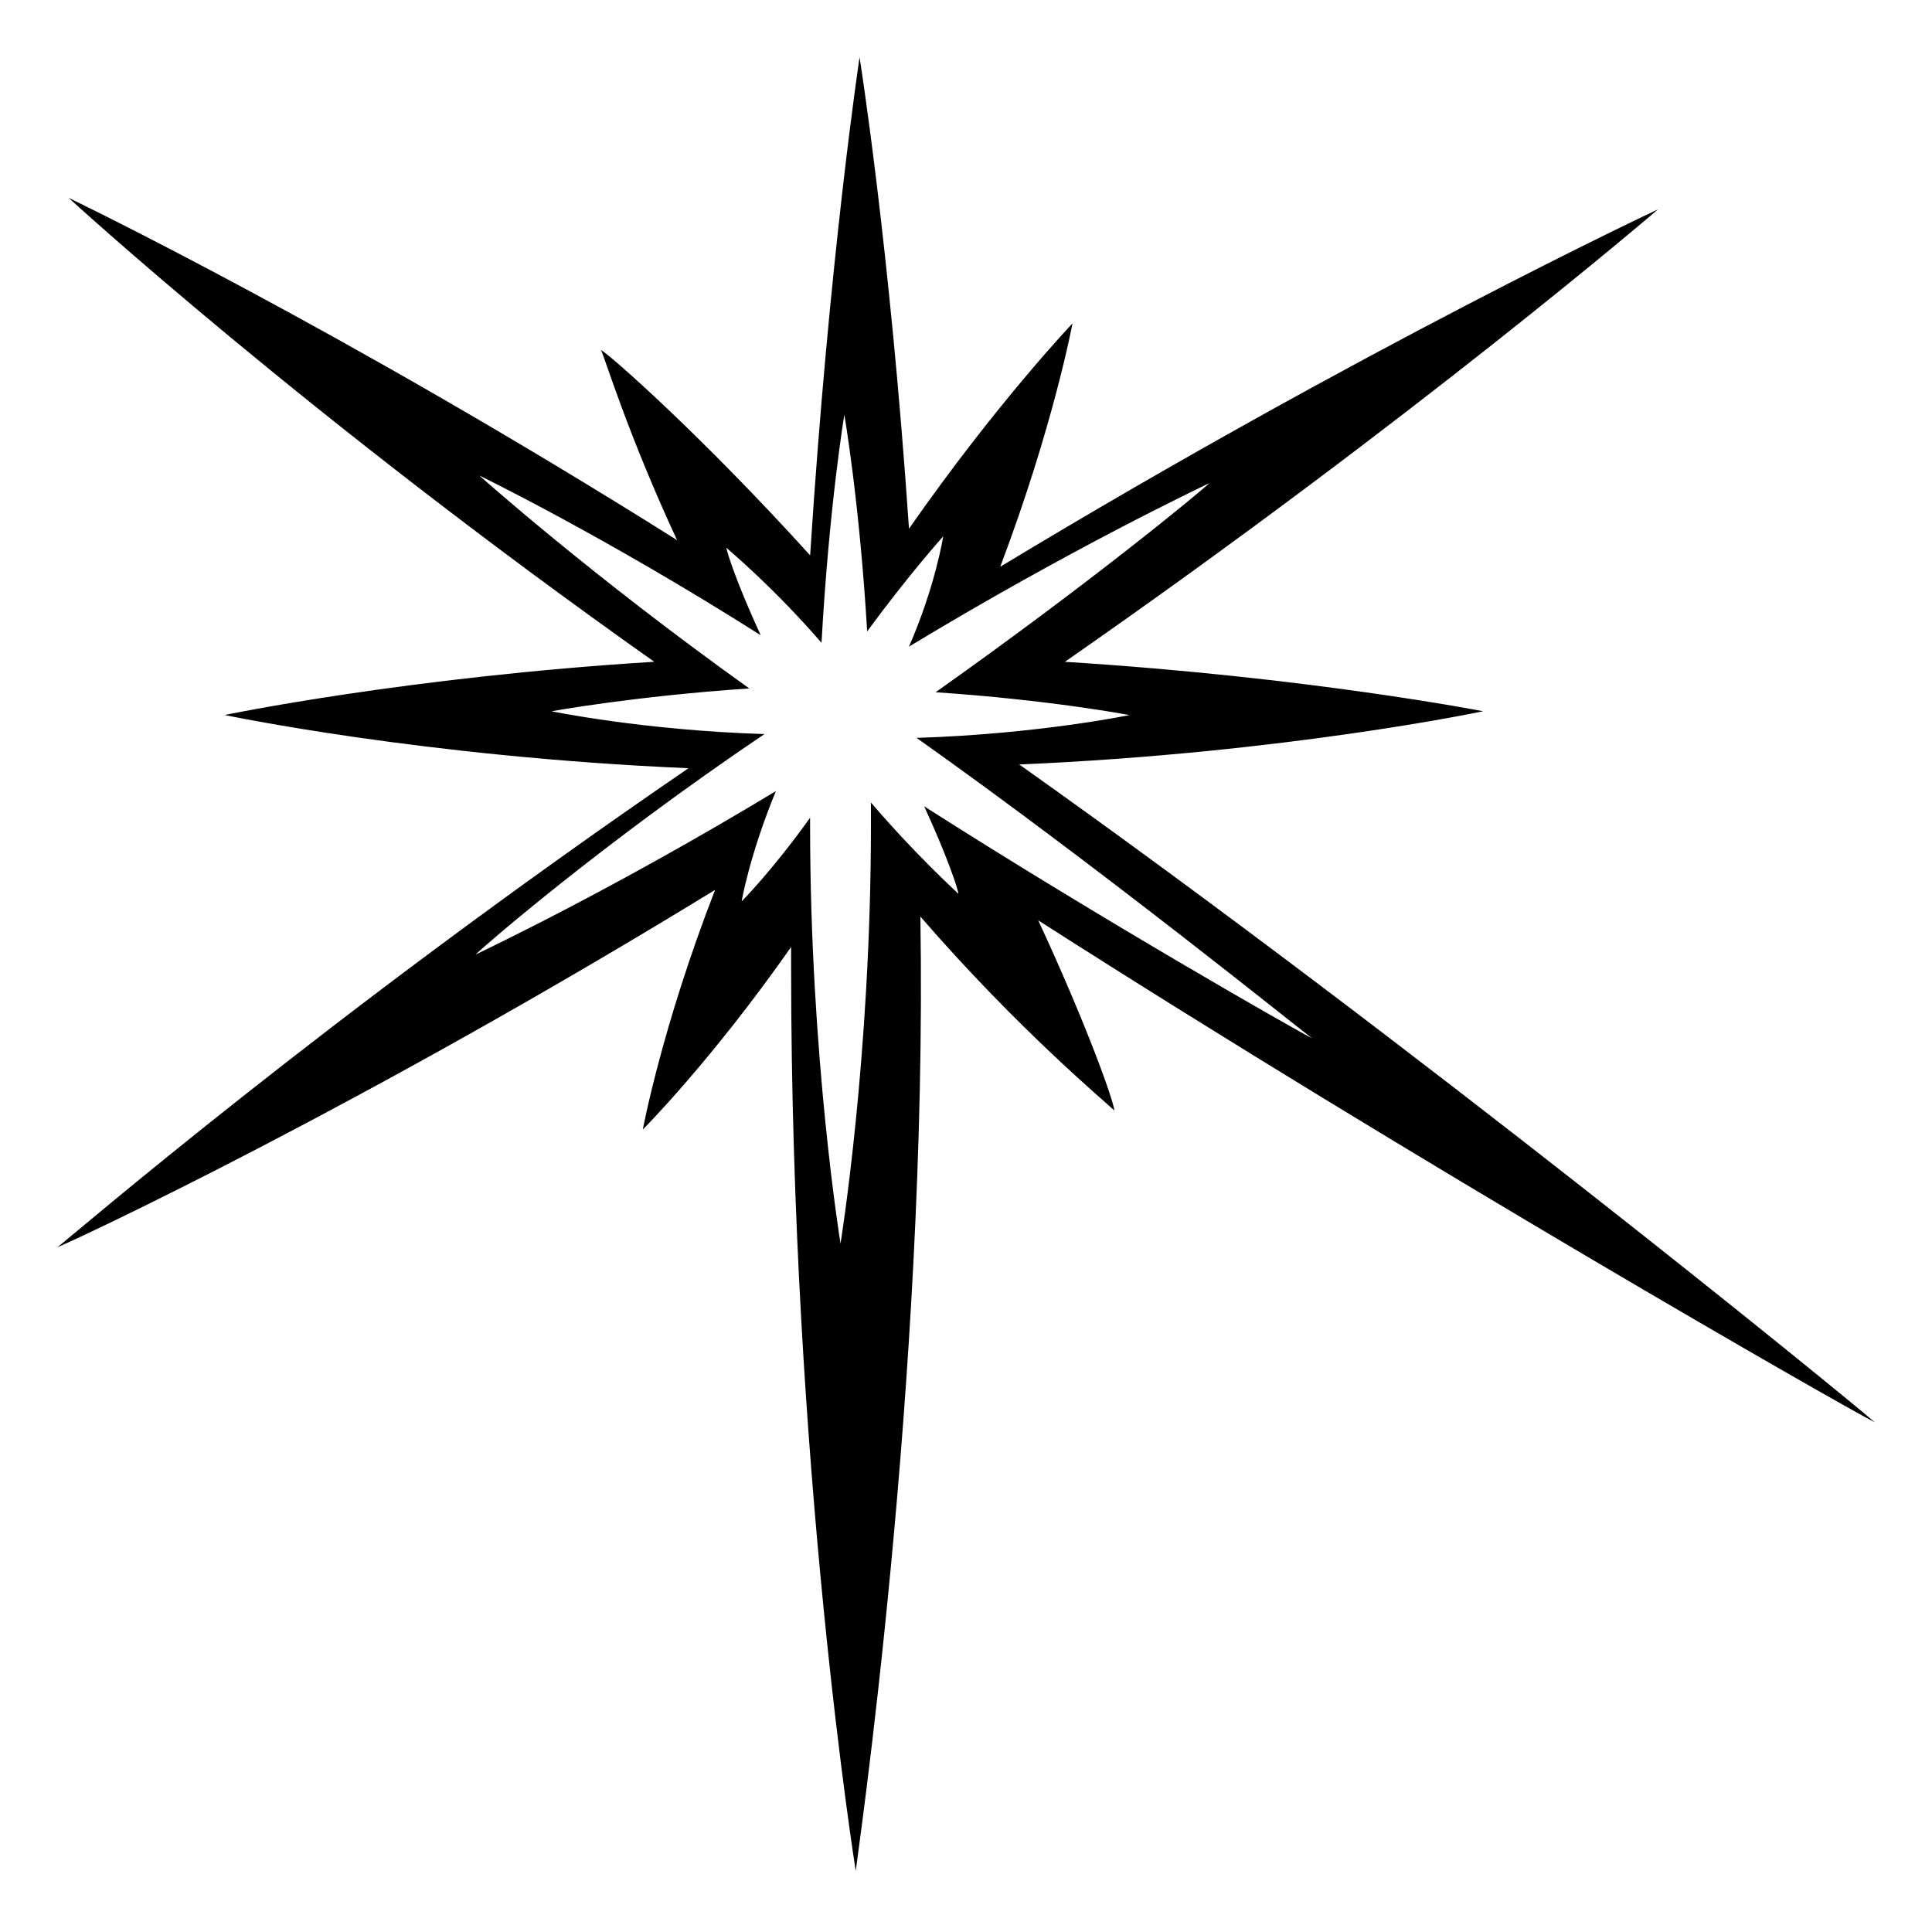
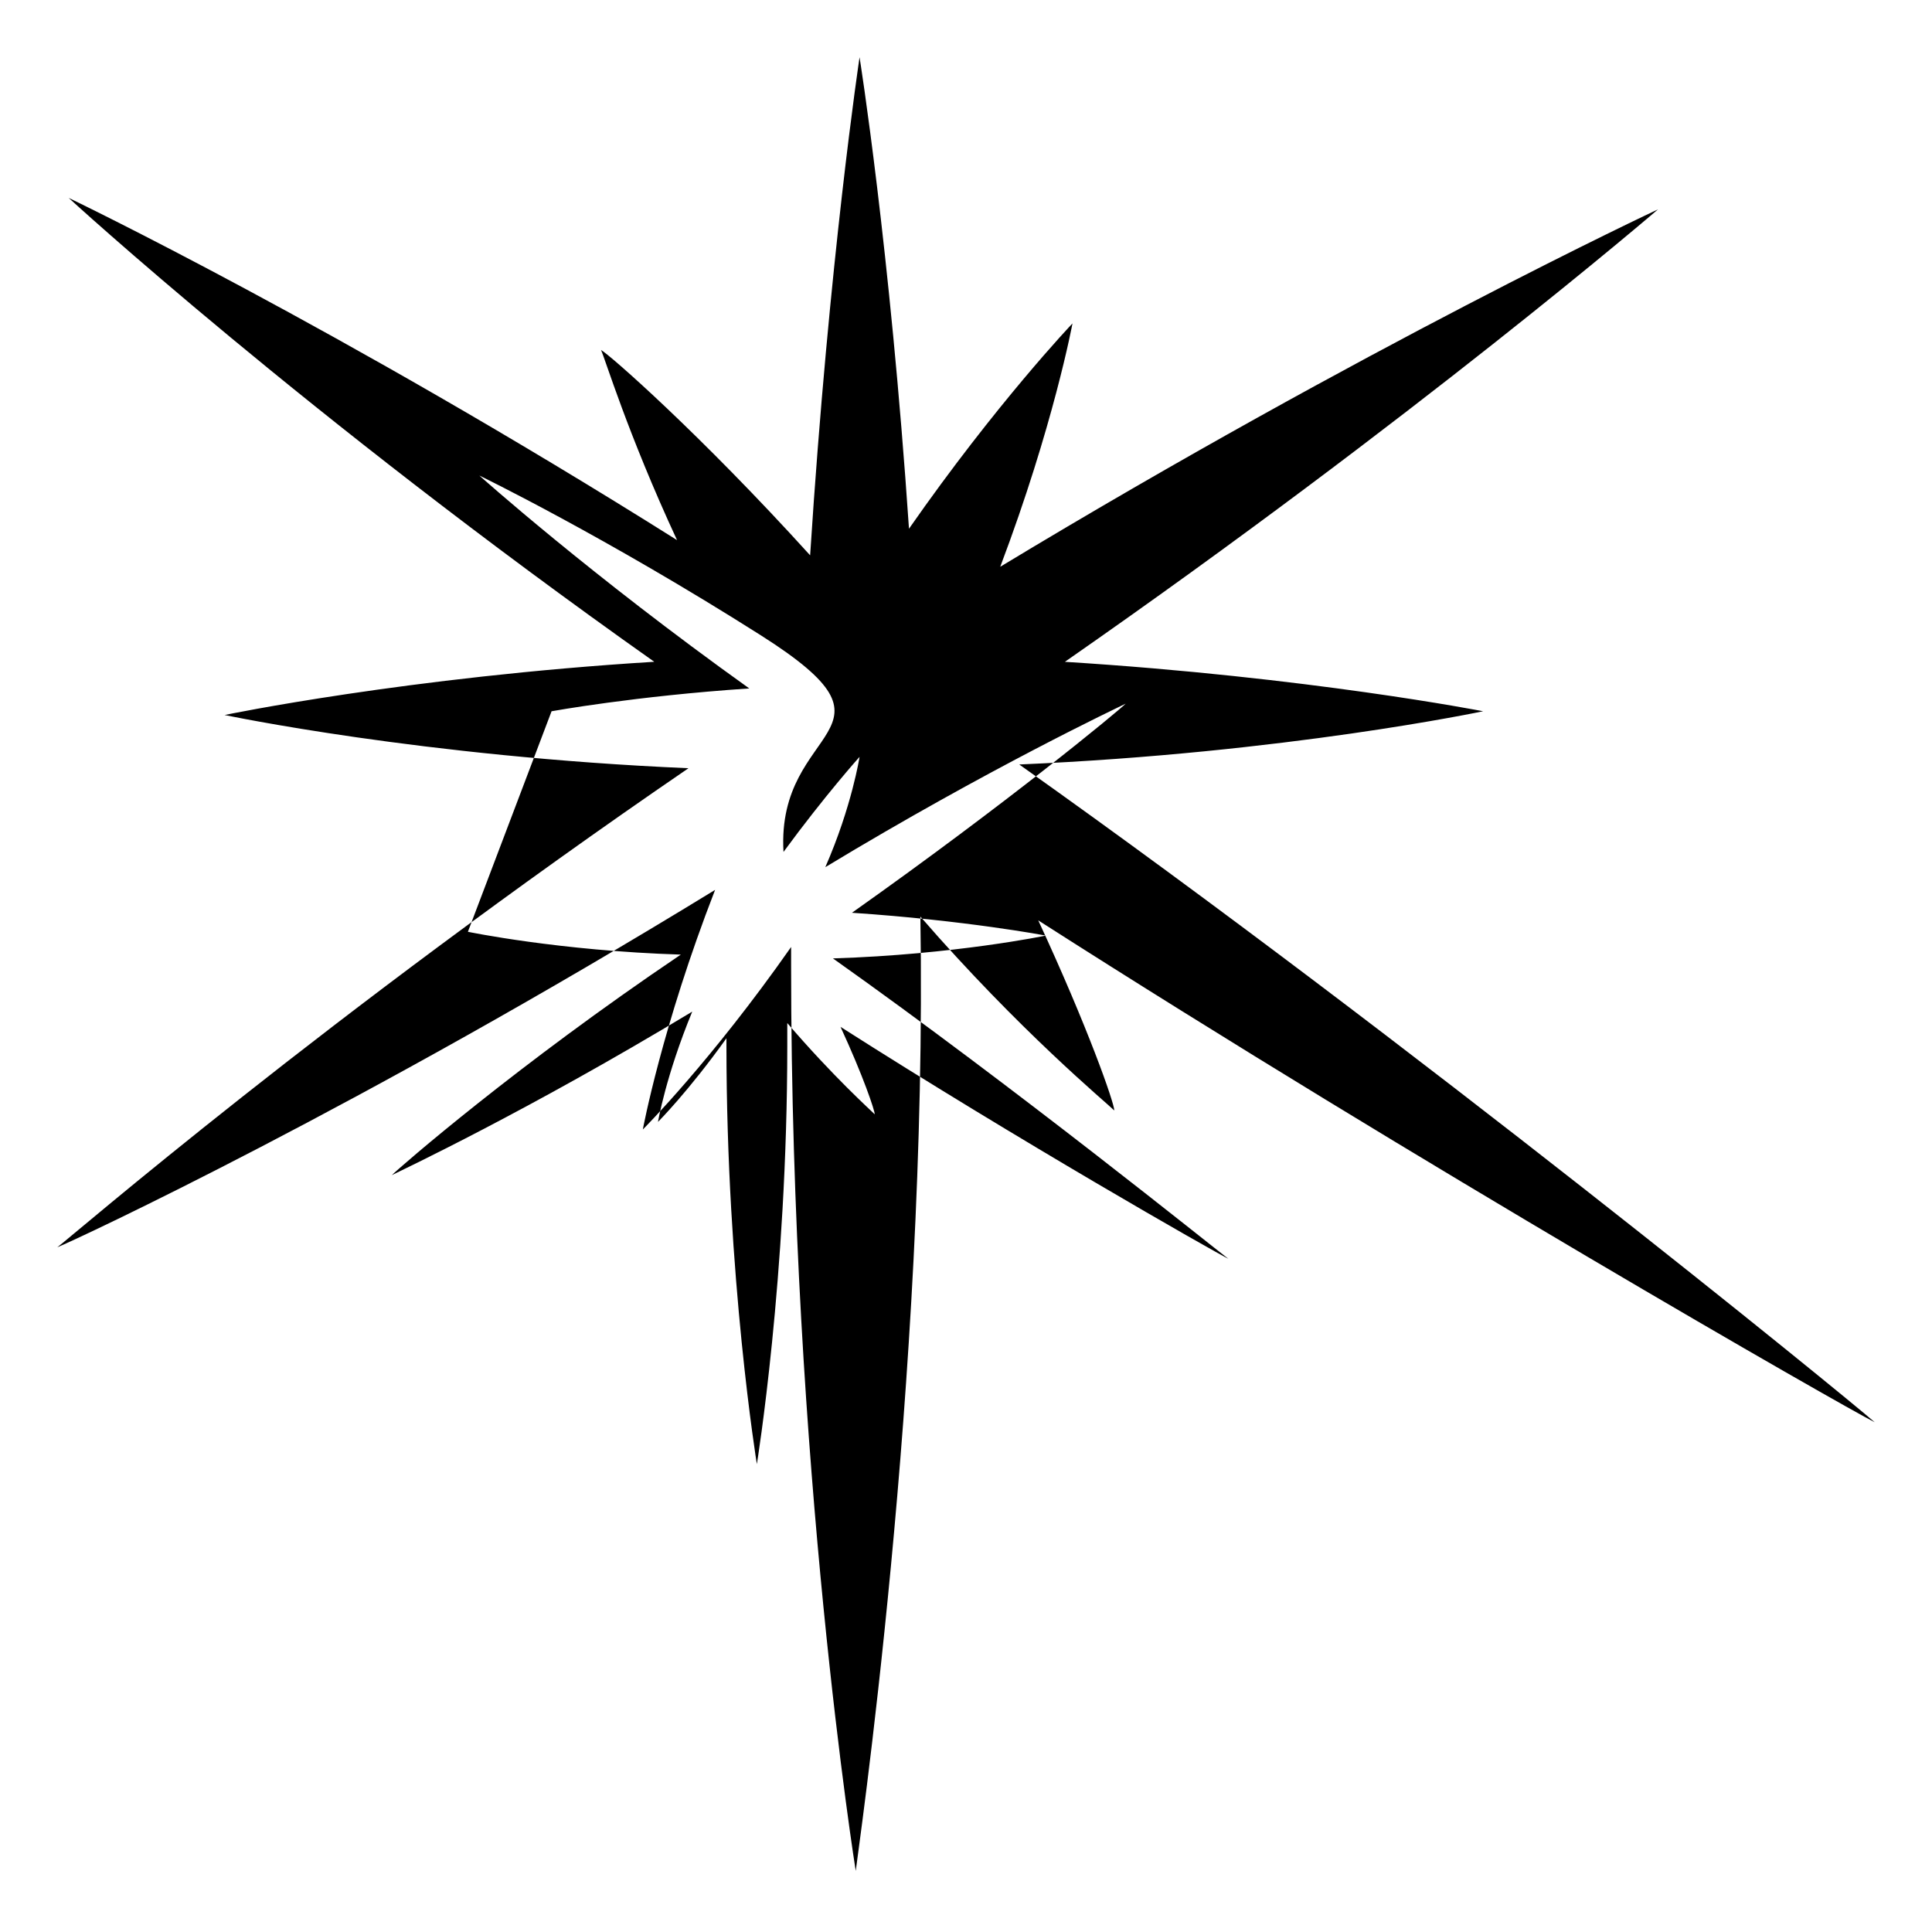
<svg xmlns="http://www.w3.org/2000/svg" fill="#000000" width="800px" height="800px" version="1.1" viewBox="144 144 512 512">
-   <path d="m333.5 379.85c-14.105 36.273-19.145 63.48-19.145 63.48s18.137-18.137 39.297-48.367v5.039c0 133 17.129 239.81 17.129 239.81 0-1.008 19.145-129.98 17.129-252.91 26.199 30.23 49.375 49.375 51.387 51.387 0-2.016-7.055-22.168-20.152-50.383 100.77 64.492 213.62 128.98 221.68 133.01-8.062-7.055-122.93-100.76-226.71-174.32 70.535-3.023 122.93-14.105 122.93-14.105s-46.352-9.07-110.84-13.098c92.699-64.488 157.19-119.91 157.19-119.91s-77.586 36.273-174.32 94.715c14.105-37.281 19.145-64.488 19.145-64.488s-20.152 21.16-43.328 54.41c-5.039-74.562-13.098-124.95-13.098-124.95s-8.062 53.402-13.098 132c-29.223-32.246-53.406-53.406-55.422-54.414 1.008 2.016 7.055 22.168 20.152 50.383-89.68-56.426-161.22-90.688-161.22-90.688s62.473 57.434 155.18 122.93c-65.496 4.031-113.86 14.105-113.86 14.105s52.395 11.082 122.93 14.105c-95.727 65.496-163.24 123.94-167.27 126.96 5.039-2.016 80.609-37.281 174.32-94.715zm-43.328-47.359s22.168-4.031 52.395-6.047c-42.32-30.23-71.539-56.426-71.539-56.426s33.25 16.121 74.562 42.32c-6.047-13.098-9.07-22.168-9.07-23.176 1.008 1.008 12.09 10.078 25.191 25.191 2.016-36.273 6.047-60.457 6.047-60.457s4.031 23.176 6.047 57.434c11.082-15.113 20.152-25.191 20.152-25.191s-2.016 13.098-9.07 29.223c43.328-26.199 77.586-42.32 79.602-43.328-2.016 2.016-31.234 26.199-72.547 55.418 30.23 2.016 51.387 6.047 51.387 6.047s-24.184 5.039-56.426 6.047c48.367 34.258 100.76 76.578 104.79 79.602-4.031-2.016-55.418-31.234-102.78-61.465 6.047 13.098 9.07 22.168 9.07 23.176-1.008-1.008-11.082-10.078-23.176-24.184v6.047c0 61.465-8.062 110.84-8.062 110.84s-8.062-49.375-8.062-110.84v-2.016c-10.078 14.105-18.137 22.168-18.137 22.168s2.016-12.09 9.07-29.223c-43.328 26.199-77.586 42.32-79.602 43.328 2.016-2.016 33.25-29.223 76.578-58.441-32.242-1.008-56.426-6.047-56.426-6.047z" />
+   <path d="m333.5 379.85c-14.105 36.273-19.145 63.48-19.145 63.48s18.137-18.137 39.297-48.367v5.039c0 133 17.129 239.81 17.129 239.81 0-1.008 19.145-129.98 17.129-252.91 26.199 30.23 49.375 49.375 51.387 51.387 0-2.016-7.055-22.168-20.152-50.383 100.77 64.492 213.62 128.98 221.68 133.01-8.062-7.055-122.93-100.76-226.71-174.32 70.535-3.023 122.93-14.105 122.93-14.105s-46.352-9.07-110.84-13.098c92.699-64.488 157.19-119.91 157.19-119.91s-77.586 36.273-174.32 94.715c14.105-37.281 19.145-64.488 19.145-64.488s-20.152 21.16-43.328 54.41c-5.039-74.562-13.098-124.95-13.098-124.95s-8.062 53.402-13.098 132c-29.223-32.246-53.406-53.406-55.422-54.414 1.008 2.016 7.055 22.168 20.152 50.383-89.68-56.426-161.22-90.688-161.22-90.688s62.473 57.434 155.18 122.93c-65.496 4.031-113.86 14.105-113.86 14.105s52.395 11.082 122.93 14.105c-95.727 65.496-163.24 123.94-167.27 126.96 5.039-2.016 80.609-37.281 174.32-94.715zm-43.328-47.359s22.168-4.031 52.395-6.047c-42.32-30.23-71.539-56.426-71.539-56.426s33.25 16.121 74.562 42.32s4.031 23.176 6.047 57.434c11.082-15.113 20.152-25.191 20.152-25.191s-2.016 13.098-9.07 29.223c43.328-26.199 77.586-42.32 79.602-43.328-2.016 2.016-31.234 26.199-72.547 55.418 30.23 2.016 51.387 6.047 51.387 6.047s-24.184 5.039-56.426 6.047c48.367 34.258 100.76 76.578 104.79 79.602-4.031-2.016-55.418-31.234-102.78-61.465 6.047 13.098 9.07 22.168 9.07 23.176-1.008-1.008-11.082-10.078-23.176-24.184v6.047c0 61.465-8.062 110.84-8.062 110.84s-8.062-49.375-8.062-110.84v-2.016c-10.078 14.105-18.137 22.168-18.137 22.168s2.016-12.09 9.07-29.223c-43.328 26.199-77.586 42.32-79.602 43.328 2.016-2.016 33.25-29.223 76.578-58.441-32.242-1.008-56.426-6.047-56.426-6.047z" />
</svg>